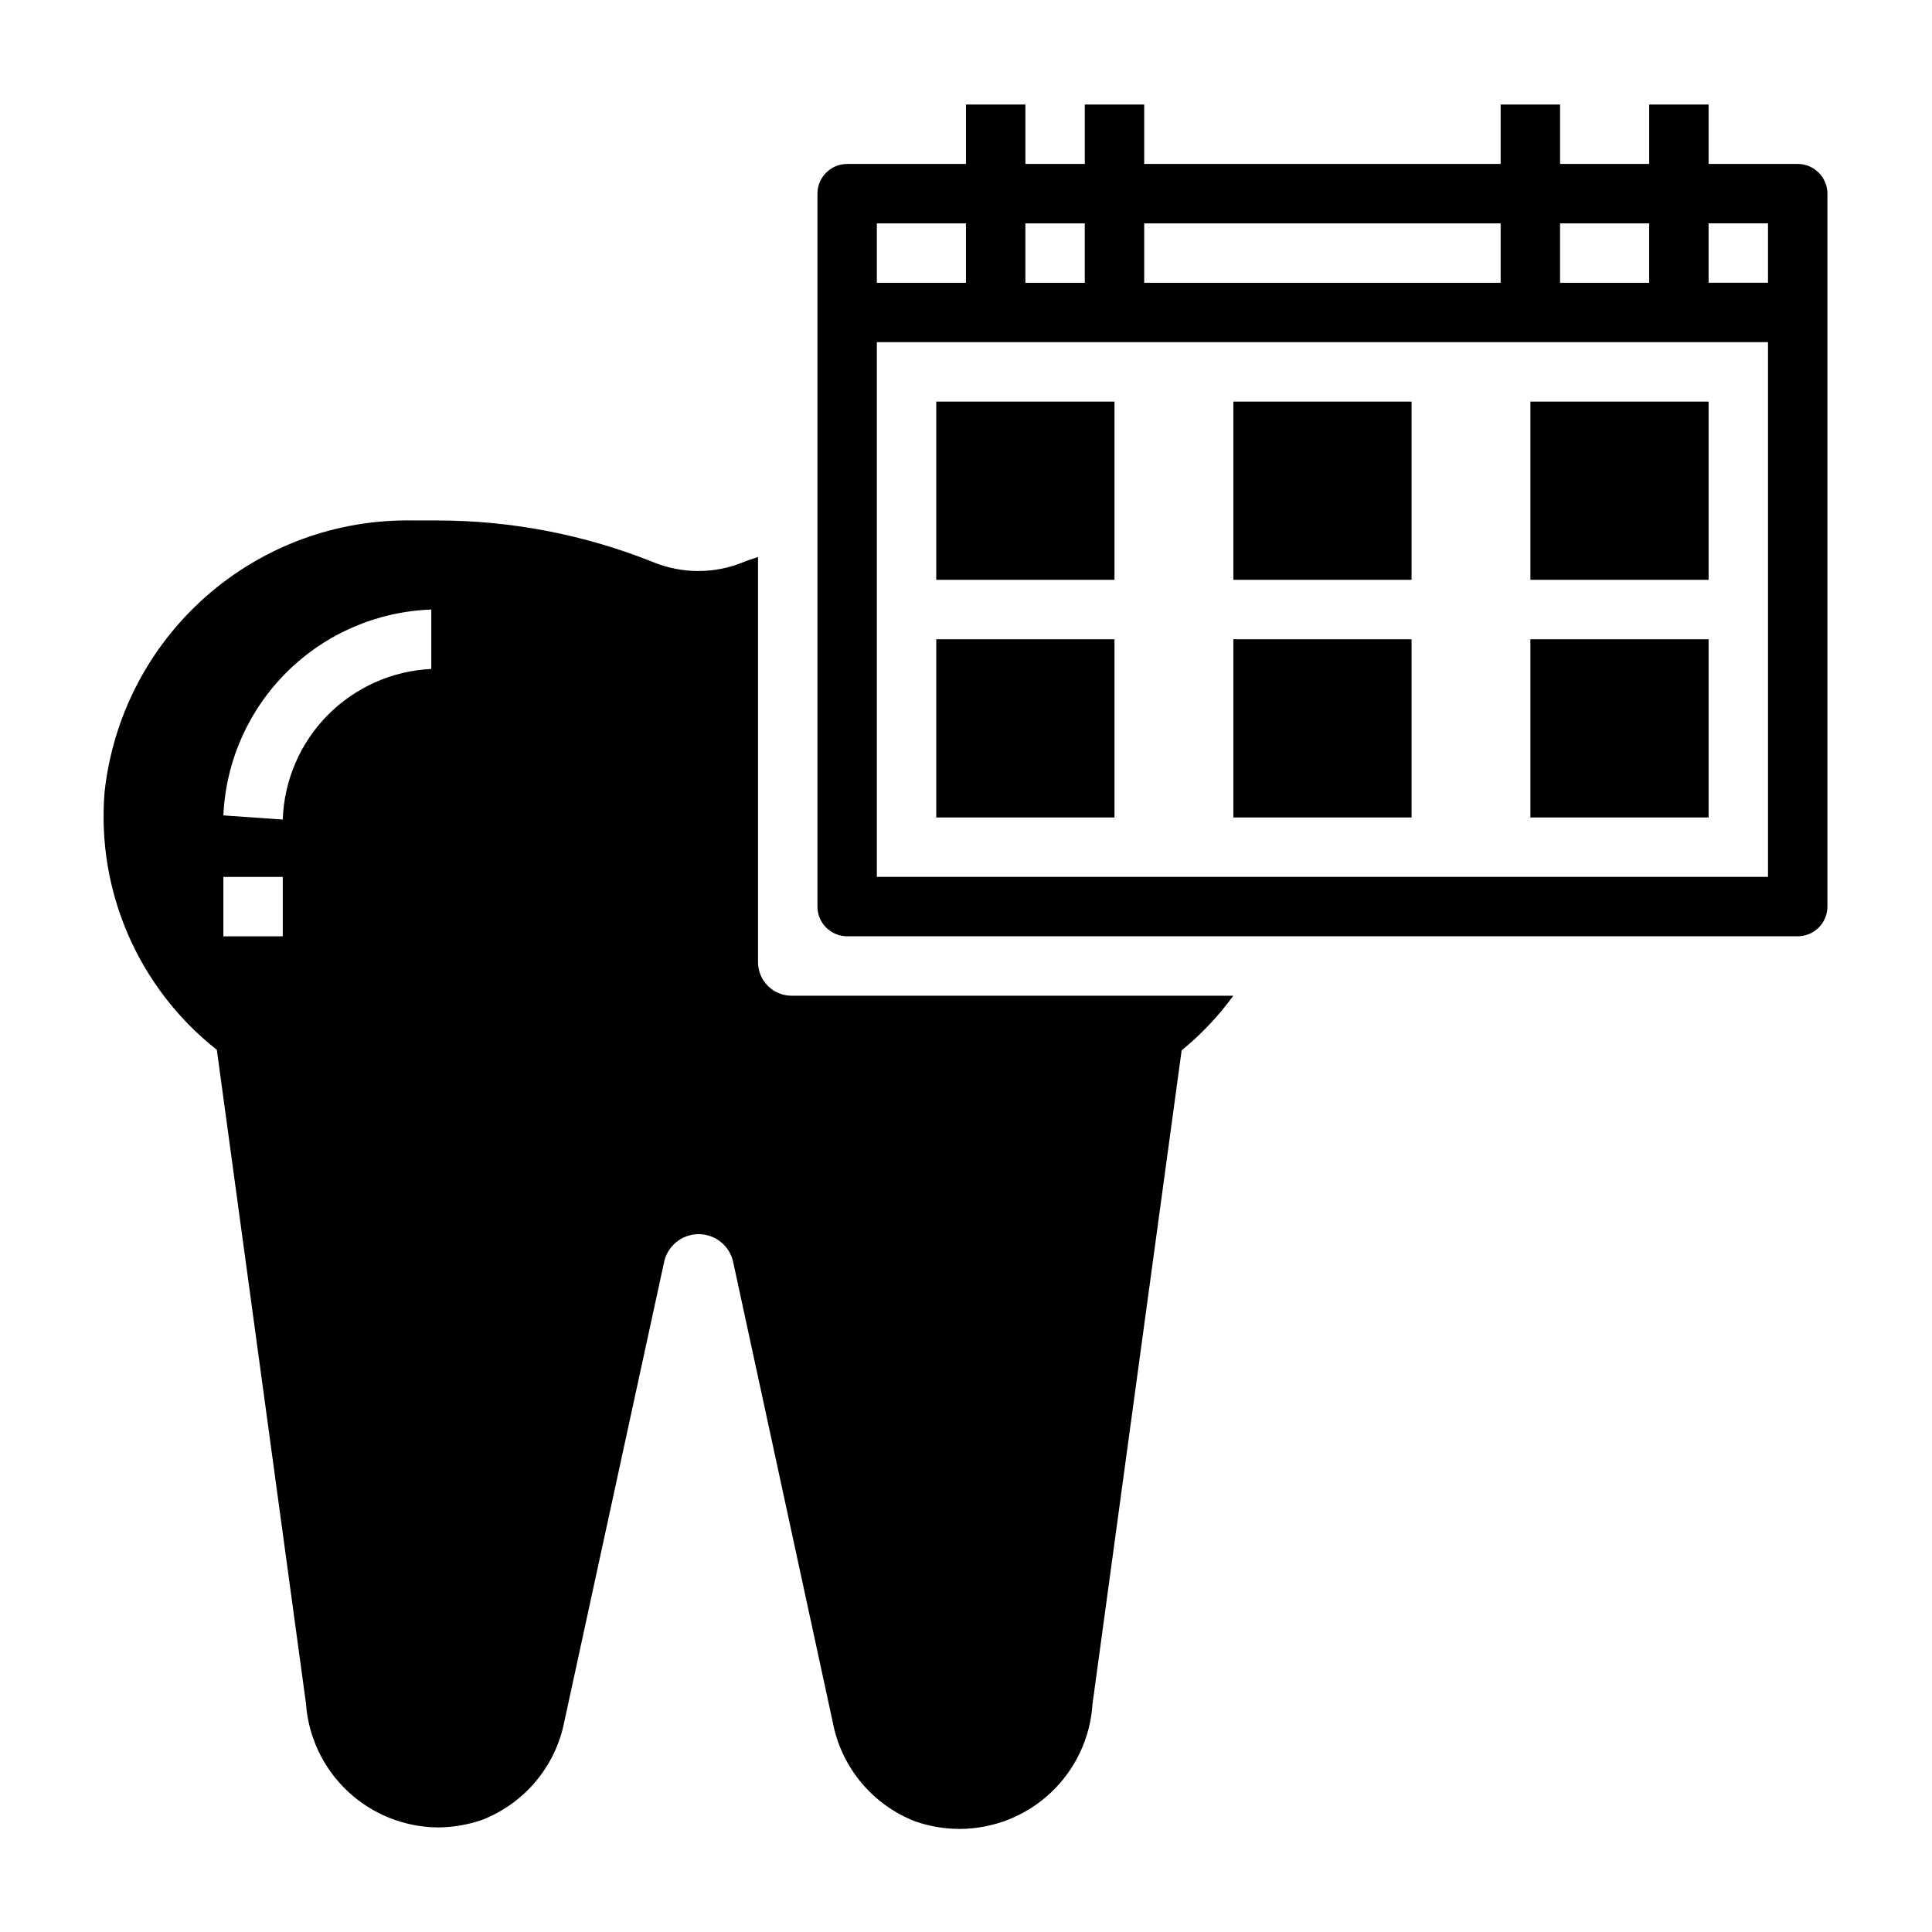
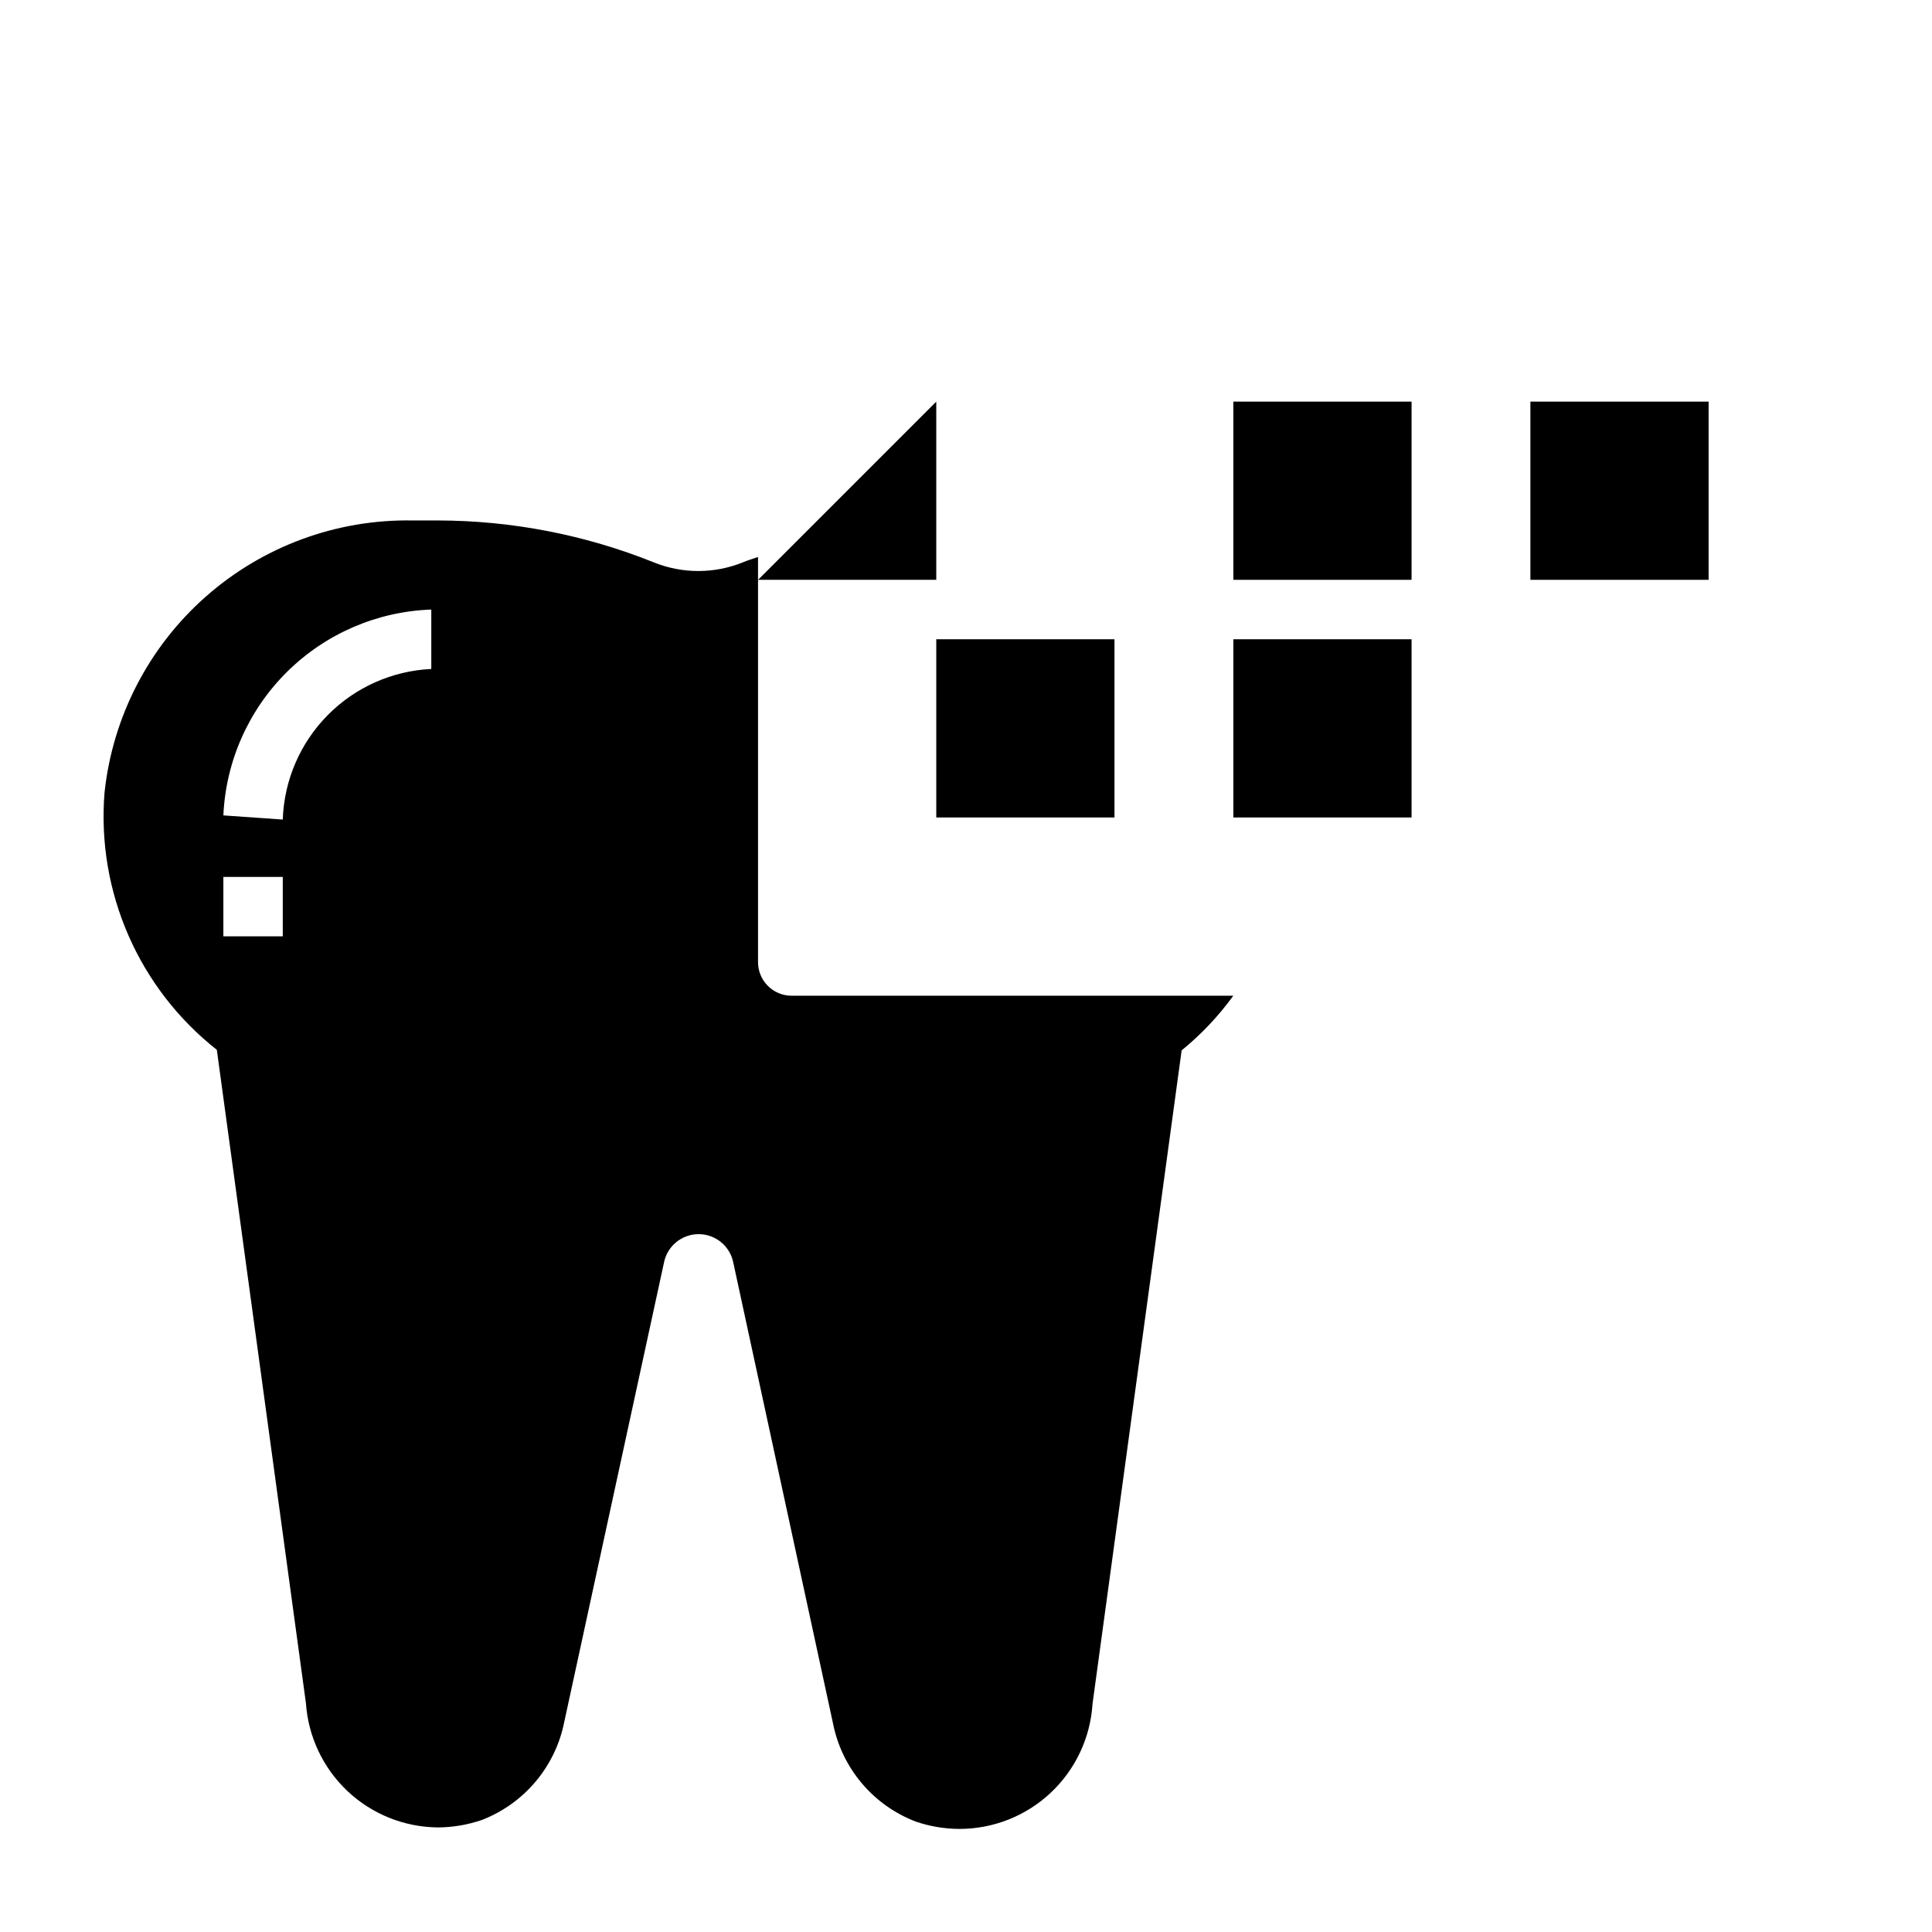
<svg xmlns="http://www.w3.org/2000/svg" fill="#000000" width="800px" height="800px" version="1.1" viewBox="144 144 512 512">
  <g>
-     <path d="m392.12 250.43h47.23v47.23h-47.23z" />
+     <path d="m392.12 250.43v47.23h-47.23z" />
    <path d="m392.12 313.41h47.23v47.23h-47.23z" />
    <path d="m470.85 250.43h47.23v47.23h-47.23z" />
    <path d="m470.85 313.41h47.23v47.23h-47.23z" />
    <path d="m549.57 250.43h47.23v47.23h-47.23z" />
-     <path d="m549.57 313.41h47.23v47.23h-47.23z" />
    <path d="m201.46 422.2 23.617 173.18c0.613 8.875 4.555 17.195 11.031 23.297 6.481 6.098 15.023 9.531 23.922 9.609 3.965-0.016 7.898-0.68 11.648-1.969 11.309-4.363 19.578-14.238 21.887-26.137l26.371-121.46c0.824-4.438 4.695-7.656 9.207-7.656 4.516 0 8.387 3.219 9.211 7.656l26.371 121.86c2.309 11.898 10.578 21.773 21.887 26.133 3.75 1.293 7.684 1.957 11.648 1.969 8.992 0 17.645-3.43 24.195-9.586 6.551-6.16 10.512-14.582 11.074-23.555l23.617-173.18h-0.004c5.176-4.215 9.777-9.086 13.699-14.484h-117.14c-2.359-0.02-4.613-0.98-6.266-2.66-1.656-1.684-2.57-3.957-2.551-6.316v-107.29c-1.34 0.473-2.754 0.867-4.016 1.418-7.574 3.062-16.043 3.062-23.617 0-18.219-7.316-37.672-11.082-57.305-11.102h-6.613c-20.156-0.352-39.711 6.856-54.82 20.203-15.105 13.344-24.672 31.859-26.812 51.906-2.121 26.27 9.051 51.859 29.754 68.172zm56.836-116.66v15.742c-10.375 0.488-20.188 4.867-27.48 12.266-7.293 7.394-11.535 17.266-11.879 27.645l-15.742-1.102c0.645-14.355 6.672-27.941 16.883-38.051 10.215-10.109 23.859-16 38.219-16.5zm-55.102 70.848h15.742v15.742h-15.742z" />
-     <path d="m620.41 187.45h-23.613v-15.742h-15.746v15.742h-23.617v-15.742h-15.742v15.742h-94.465v-15.742h-15.742v15.742h-15.746v-15.742h-15.742v15.742h-31.488c-4.348 0-7.875 3.523-7.875 7.871v188.93c0 2.09 0.832 4.09 2.309 5.566 1.477 1.477 3.477 2.305 5.566 2.305h251.9c2.09 0 4.09-0.828 5.566-2.305 1.477-1.477 2.309-3.477 2.309-5.566v-188.93c0-2.086-0.832-4.09-2.309-5.566-1.477-1.473-3.477-2.305-5.566-2.305zm-62.977 15.746h23.617v15.742h-23.617zm-110.21 0h94.465v15.742h-94.465zm-31.488 0h15.742l0.004 15.742h-15.746zm-39.359 0h23.617v15.742h-23.617zm236.16 173.18h-236.16v-141.7h236.16zm0-157.44h-15.742v-15.742h15.742z" />
  </g>
</svg>